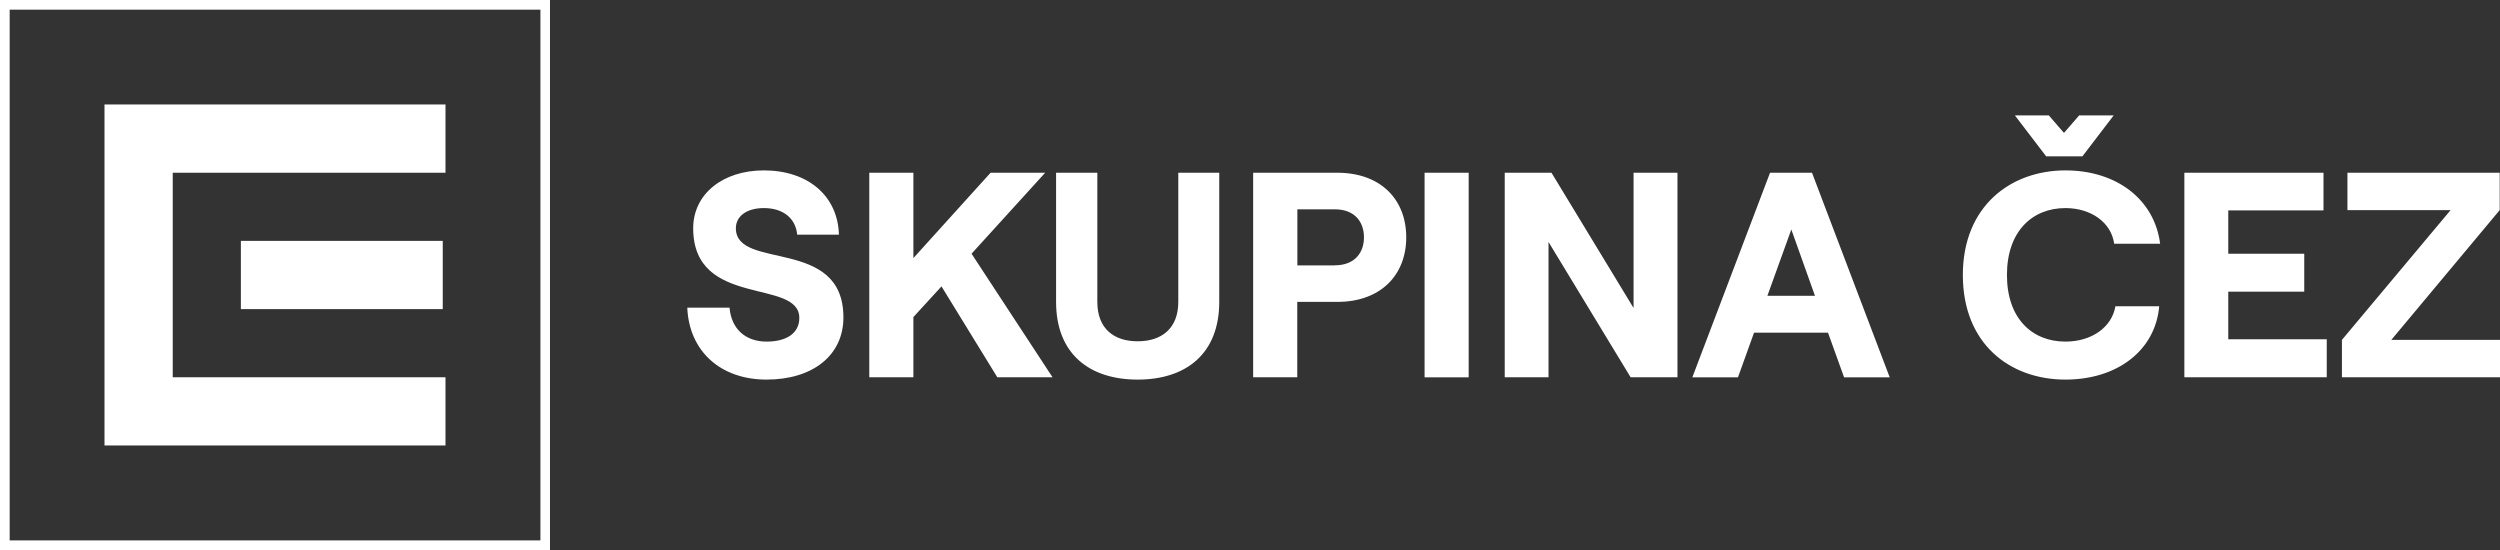
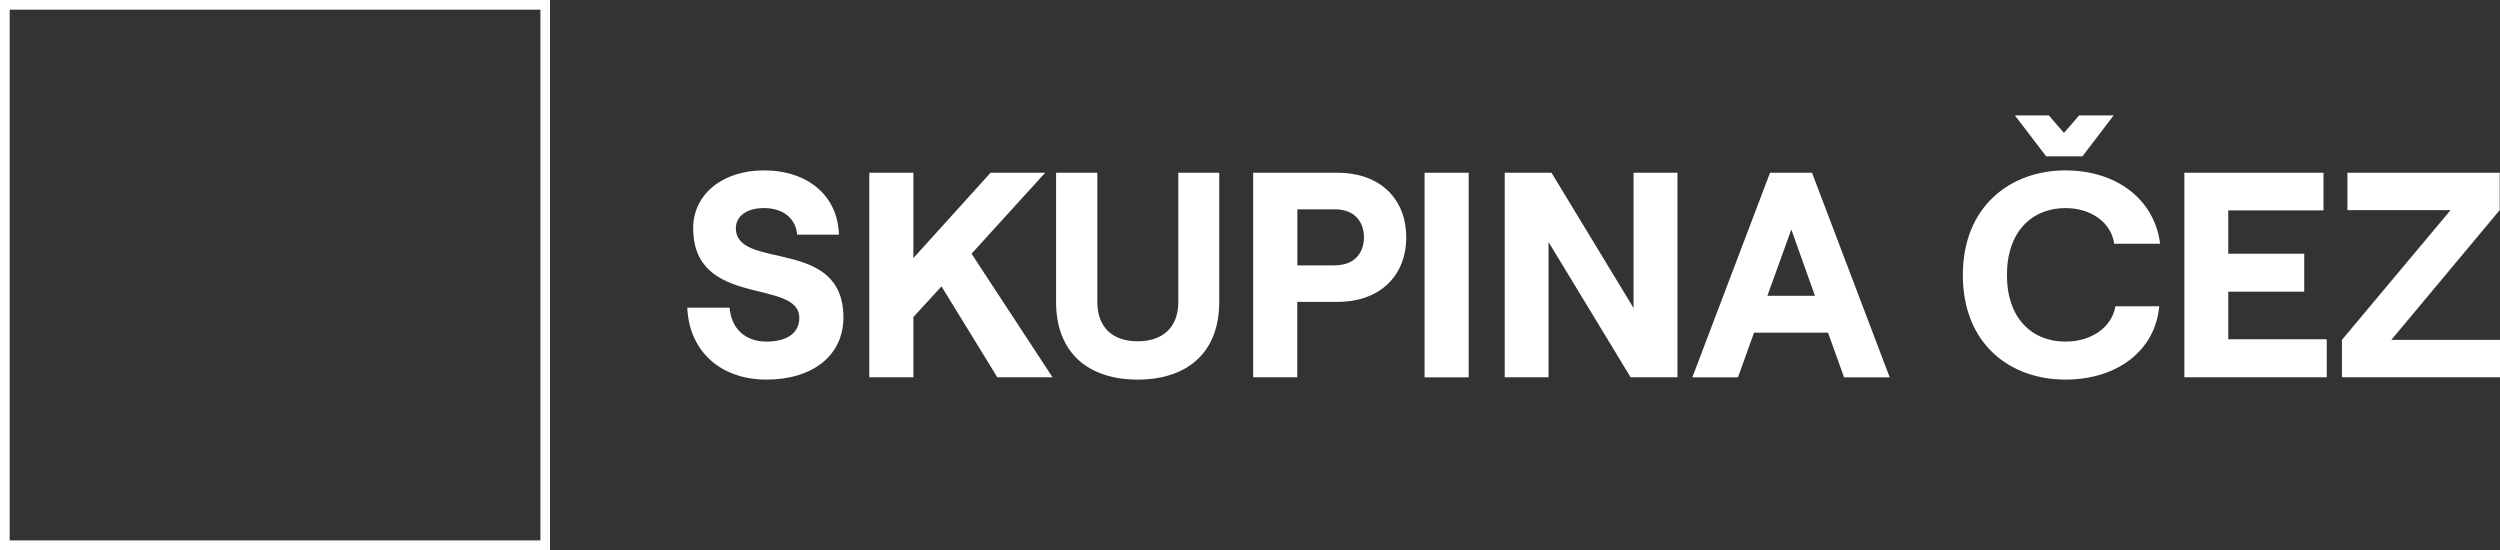
<svg xmlns="http://www.w3.org/2000/svg" id="Layer_1" viewBox="0 0 245.46 54">
  <rect x="0" y="0" width="245.46" height="54" fill="#333333" stroke="none" />
  <defs />
  <path fill="white" d="M67.5 30.21h4.13c.17 2.04 1.52 3.33 3.64 3.33 1.92 0 3.21-.8 3.21-2.32 0-3.93-10.42-.92-10.42-8.81 0-3.33 2.87-5.68 6.94-5.68 4.33 0 7.26 2.5 7.37 6.31h-4.1c-.14-1.58-1.35-2.61-3.27-2.61-1.69 0-2.75.8-2.75 1.98 0 4.19 10.56.8 10.56 8.75 0 3.76-3.04 6.11-7.55 6.11s-7.6-2.78-7.78-7.06M85.35 37.04V16.96h4.33v8.38l7.58-8.38h5.36l-7.23 7.95 7.95 12.13h-5.42l-5.48-8.92-2.76 3.01v5.91h-4.33zM103.69 29.64V16.96h4.05v12.68c0 2.64 1.64 3.87 3.96 3.87s3.99-1.23 3.99-3.87V16.96h4.02v12.68c0 5.08-3.24 7.63-8.01 7.63s-8.01-2.55-8.01-7.63M123.04 16.96h8.26c4.28 0 6.77 2.64 6.77 6.34s-2.5 6.34-6.77 6.34h-3.93v7.4h-4.33V16.95Zm8.01 9.09c2.01 0 2.87-1.29 2.87-2.75s-.86-2.75-2.87-2.75h-3.67v5.51h3.67ZM139.87 16.96h4.33v20.09h-4.33zM147.74 16.96h4.59l8.06 13.28V16.96h4.31v20.08h-4.6l-8.06-13.28v13.28h-4.3V16.96zM173.81 16.96h4.1l7.63 20.09h-4.48l-1.58-4.39h-7.26l-1.58 4.39h-4.48l7.63-20.09Zm-.29 12.08h4.68l-2.32-6.51-2.35 6.51ZM192.72 27c0-6.77 4.71-10.27 10.07-10.27 5.05 0 8.75 2.87 9.3 7.2h-4.51c-.29-2.09-2.27-3.5-4.79-3.5-3.24 0-5.74 2.27-5.74 6.57s2.5 6.54 5.74 6.54c2.58 0 4.56-1.41 4.91-3.47h4.3c-.37 4.3-4.07 7.2-9.21 7.2-5.45 0-10.07-3.5-10.07-10.27m8.44-15.67 1.49 1.72 1.49-1.72h3.39l-3.07 4.02h-3.56l-3.07-4.02h3.33ZM214.47 16.96h13.66v3.7h-9.35v4.25h7.46v3.73h-7.46v4.67h9.67v3.73h-13.98V16.96zM229.94 33.37l10.67-12.74h-10.13v-3.67h14.95v3.67l-10.64 12.74h10.67v3.67h-15.52v-3.67zM53.06.95v52.11H.95V.95h52.11M54 0H0v54h54V0Z" class="cls-1" />
-   <path fill="white" d="M23.65 23.65h19.82v6.7H23.65z" class="cls-1" />
-   <path fill="white" d="M10.26 10.26v33.48h33.48v-6.7H16.96V16.96h26.78v-6.7H10.26z" class="cls-1" />
</svg>